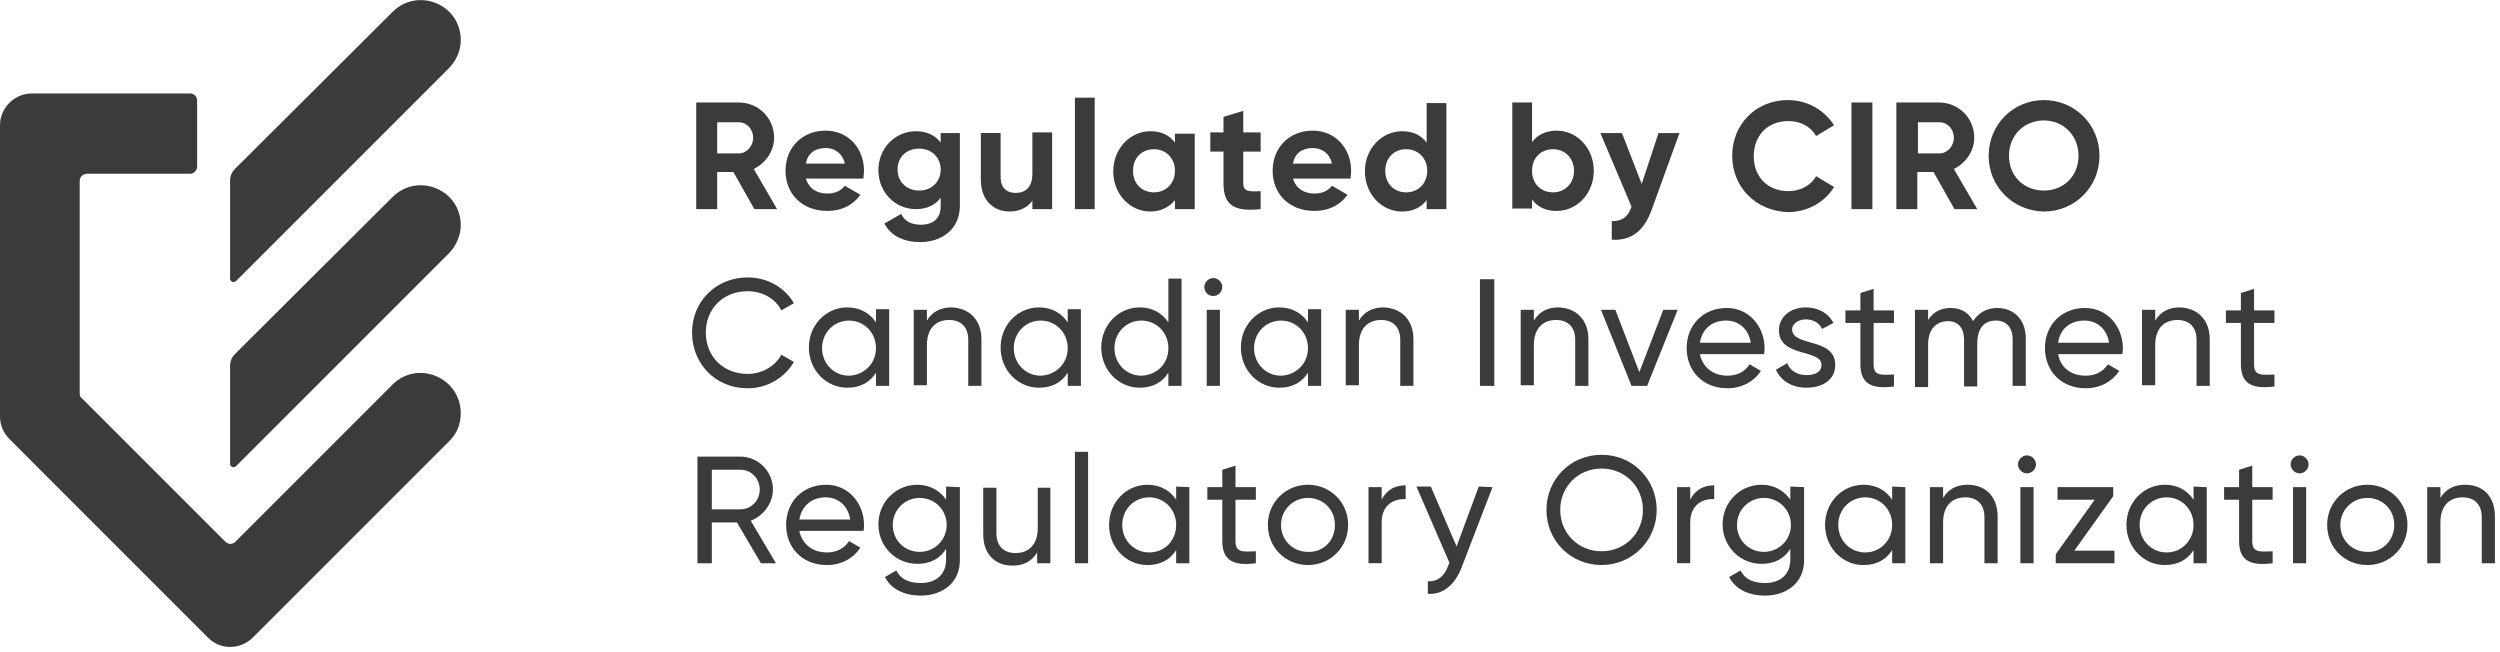
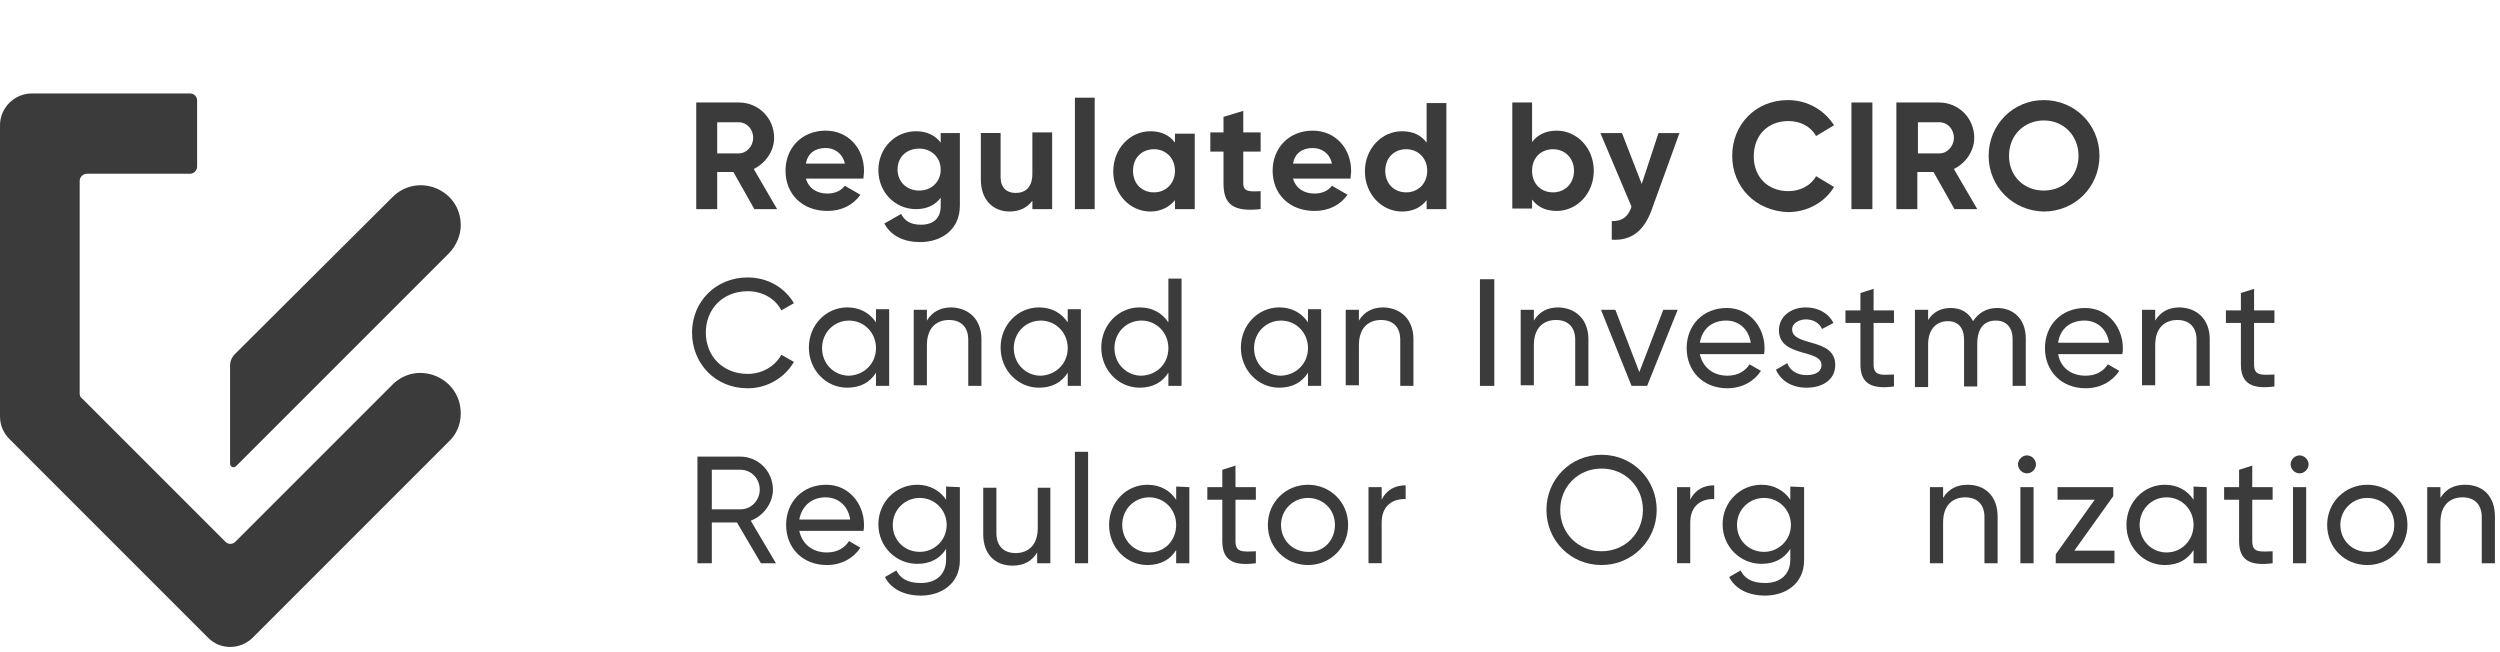
<svg xmlns="http://www.w3.org/2000/svg" width="364" height="95" viewBox="0 0 364 95" fill="none">
-   <path d="M57.141 1.745L34.198 24.602C33.761 25.038 33.5 25.648 33.5 26.259V40.566C33.5 41.002 34.023 41.264 34.372 40.915L65.342 9.946C66.389 8.899 67.087 7.416 67.087 5.845C67.087 0.611 60.806 -1.919 57.141 1.745Z" fill="#3B3B3B" />
  <path d="M57.142 28.702L34.198 51.559C33.762 51.995 33.5 52.606 33.5 53.216V67.523C33.5 67.96 34.023 68.221 34.372 67.872L65.342 36.903C66.389 35.856 67.087 34.285 67.087 32.802C67.087 27.568 60.806 25.038 57.142 28.702Z" fill="#3B3B3B" />
  <path d="M30.272 92.822L1.396 63.946C0.523 63.074 0 61.94 0 60.631V18.233C0 15.703 2.094 13.609 4.624 13.609H27.655C28.265 13.609 28.701 14.046 28.701 14.656V24.253C28.701 24.776 28.265 25.299 27.655 25.299H12.65C12.126 25.299 11.603 25.735 11.603 26.346V57.316C11.603 57.578 11.69 57.839 11.952 58.014L32.802 78.864C33.238 79.3 33.849 79.3 34.285 78.864L57.141 56.007C60.805 52.343 67.087 54.961 67.087 60.195C67.087 61.765 66.476 63.248 65.342 64.295L36.815 92.822C34.983 94.654 32.017 94.654 30.272 92.822Z" fill="#3B3B3B" />
  <path d="M106.781 25.042H104.425V30.45H101.372V14.922H107.566C110.445 14.922 112.713 17.19 112.713 20.069C112.713 21.988 111.492 23.733 109.747 24.605L113.149 30.45H109.834L106.781 25.042ZM104.425 22.337H107.566C108.7 22.337 109.66 21.29 109.66 20.069C109.66 18.76 108.7 17.801 107.566 17.801H104.425V22.337Z" fill="#3B3B3B" />
  <path d="M120.477 28.181C121.611 28.181 122.484 27.745 123.007 27.047L125.275 28.356C124.229 29.839 122.571 30.712 120.477 30.712C116.726 30.712 114.371 28.181 114.371 24.866C114.371 21.551 116.726 19.021 120.216 19.021C123.531 19.021 125.799 21.639 125.799 24.866C125.799 25.303 125.712 25.652 125.712 26.001H117.337C117.773 27.484 118.994 28.181 120.477 28.181ZM123.007 23.82C122.658 22.249 121.437 21.551 120.216 21.551C118.645 21.551 117.598 22.337 117.337 23.82H123.007Z" fill="#3B3B3B" />
  <path d="M139.757 19.371V29.927C139.757 33.591 136.878 35.248 133.999 35.248C131.643 35.248 129.724 34.376 128.764 32.544L131.207 31.148C131.643 32.021 132.428 32.719 134.086 32.719C135.918 32.719 136.965 31.759 136.965 30.014V28.793C136.18 29.84 134.958 30.45 133.388 30.45C130.248 30.45 127.892 27.921 127.892 24.78C127.892 21.639 130.248 19.109 133.388 19.109C134.958 19.109 136.18 19.72 136.965 20.767V19.371H139.757ZM136.965 24.693C136.965 22.948 135.656 21.639 133.824 21.639C131.992 21.639 130.684 22.861 130.684 24.693C130.684 26.437 131.992 27.746 133.824 27.746C135.656 27.746 136.965 26.437 136.965 24.693Z" fill="#3B3B3B" />
  <path d="M153.192 19.369V30.448H150.313V29.227C149.615 30.186 148.481 30.797 146.998 30.797C144.643 30.797 142.811 29.139 142.811 26.173V19.369H145.689V25.824C145.689 27.307 146.562 28.092 147.87 28.092C149.266 28.092 150.313 27.307 150.313 25.301V19.281H153.192V19.369Z" fill="#3B3B3B" />
  <path d="M156.507 14.223H159.386V30.449H156.507V14.223Z" fill="#3B3B3B" />
  <path d="M173.954 19.371V30.45H171.075V29.142C170.29 30.101 169.068 30.799 167.498 30.799C164.532 30.799 162.089 28.269 162.089 24.954C162.089 21.639 164.532 19.109 167.498 19.109C169.156 19.109 170.29 19.72 171.075 20.767V19.458H173.954V19.371ZM171.075 24.867C171.075 23.035 169.766 21.727 168.022 21.727C166.277 21.727 164.968 22.948 164.968 24.867C164.968 26.786 166.277 28.008 168.022 28.008C169.766 28.008 171.075 26.699 171.075 24.867Z" fill="#3B3B3B" />
  <path d="M181.02 22.073V26.697C181.02 27.918 181.893 27.918 183.55 27.831V30.448C179.537 30.884 178.141 29.75 178.141 26.697V22.073H176.222V19.281H178.141V17.013L181.02 16.141V19.281H183.55V22.073H181.02Z" fill="#3B3B3B" />
  <path d="M191.402 28.181C192.536 28.181 193.409 27.745 193.932 27.047L196.2 28.356C195.153 29.839 193.496 30.712 191.402 30.712C187.651 30.712 185.295 28.181 185.295 24.866C185.295 21.551 187.651 19.021 191.14 19.021C194.455 19.021 196.724 21.639 196.724 24.866C196.724 25.303 196.636 25.652 196.636 26.001H188.262C188.698 27.484 189.919 28.181 191.402 28.181ZM193.932 23.82C193.583 22.249 192.362 21.551 191.14 21.551C189.57 21.551 188.523 22.337 188.262 23.82H193.932Z" fill="#3B3B3B" />
  <path d="M210.594 14.922V30.45H207.716V29.142C206.93 30.189 205.709 30.799 204.139 30.799C201.173 30.799 198.73 28.269 198.73 24.954C198.73 21.639 201.173 19.109 204.139 19.109C205.796 19.109 206.93 19.72 207.716 20.767V15.009H210.594V14.922ZM207.803 24.867C207.803 23.035 206.494 21.727 204.749 21.727C203.005 21.727 201.696 22.948 201.696 24.867C201.696 26.786 203.005 28.008 204.749 28.008C206.494 28.008 207.803 26.699 207.803 24.867Z" fill="#3B3B3B" />
  <path d="M232.055 24.867C232.055 28.182 229.612 30.712 226.646 30.712C224.989 30.712 223.855 30.101 223.07 29.055V30.363H220.191V14.922H223.07V20.68C223.855 19.633 225.076 19.022 226.646 19.022C229.612 19.022 232.055 21.552 232.055 24.867ZM229.176 24.867C229.176 23.035 227.868 21.727 226.123 21.727C224.378 21.727 223.07 22.948 223.07 24.867C223.07 26.786 224.378 28.008 226.123 28.008C227.868 28.008 229.176 26.699 229.176 24.867Z" fill="#3B3B3B" />
  <path d="M244.531 19.371L240.518 30.45C239.384 33.678 237.464 35.074 234.673 34.9V32.195C236.243 32.195 237.028 31.584 237.552 30.101L233.015 19.371H236.156L239.035 26.786L241.477 19.371H244.531Z" fill="#3B3B3B" />
  <path d="M252.208 22.686C252.208 18.149 255.61 14.572 260.321 14.572C263.2 14.572 265.642 16.055 267.038 18.236L264.421 19.807C263.636 18.411 262.153 17.626 260.408 17.626C257.355 17.626 255.348 19.719 255.348 22.773C255.348 25.739 257.355 27.832 260.408 27.832C262.153 27.832 263.723 26.96 264.421 25.652L267.038 27.222C265.73 29.403 263.2 30.886 260.321 30.886C255.61 30.711 252.208 27.222 252.208 22.686Z" fill="#3B3B3B" />
  <path d="M272.621 14.922V30.45H269.568V14.922H272.621Z" fill="#3B3B3B" />
  <path d="M281.519 25.042H279.164V30.45H276.11V14.922H282.304C285.183 14.922 287.451 17.19 287.451 20.069C287.451 21.988 286.23 23.733 284.485 24.605L287.888 30.45H284.573L281.519 25.042ZM279.251 22.337H282.392C283.526 22.337 284.485 21.29 284.485 20.069C284.485 18.76 283.526 17.801 282.392 17.801H279.251V22.337Z" fill="#3B3B3B" />
  <path d="M289.545 22.686C289.545 18.149 293.122 14.572 297.571 14.572C302.02 14.572 305.684 18.062 305.684 22.686C305.684 27.222 302.108 30.799 297.571 30.799C293.122 30.711 289.545 27.222 289.545 22.686ZM302.631 22.686C302.631 19.719 300.45 17.538 297.571 17.538C294.779 17.538 292.511 19.632 292.511 22.686C292.511 25.652 294.692 27.745 297.571 27.745C300.45 27.745 302.631 25.652 302.631 22.686Z" fill="#3B3B3B" />
  <path d="M100.761 48.42C100.761 43.971 104.163 40.395 108.874 40.395C111.753 40.395 114.283 41.878 115.592 44.146L113.76 45.193C112.887 43.448 110.968 42.401 108.874 42.401C105.21 42.401 102.767 45.018 102.767 48.42C102.767 51.823 105.21 54.44 108.874 54.44C110.968 54.44 112.887 53.306 113.76 51.648L115.592 52.695C114.283 54.963 111.753 56.534 108.874 56.534C104.076 56.534 100.761 52.87 100.761 48.42Z" fill="#3B3B3B" />
  <path d="M129.463 45.107V56.186H127.544V54.267C126.671 55.663 125.275 56.448 123.356 56.448C120.303 56.448 117.773 53.918 117.773 50.603C117.773 47.288 120.303 44.758 123.356 44.758C125.275 44.758 126.671 45.63 127.544 46.939V45.02H129.463V45.107ZM127.544 50.69C127.544 48.422 125.799 46.677 123.618 46.677C121.437 46.677 119.692 48.422 119.692 50.69C119.692 52.958 121.437 54.703 123.618 54.703C125.799 54.616 127.544 52.958 127.544 50.69Z" fill="#3B3B3B" />
  <path d="M142.897 49.382V56.186H140.978V49.469C140.978 47.637 139.931 46.59 138.186 46.59C136.441 46.59 134.958 47.637 134.958 50.254V56.099H133.039V45.107H134.958V46.677C135.743 45.368 136.965 44.758 138.535 44.758C141.152 44.845 142.897 46.59 142.897 49.382Z" fill="#3B3B3B" />
  <path d="M157.379 45.107V56.186H155.46V54.267C154.587 55.663 153.191 56.448 151.272 56.448C148.219 56.448 145.689 53.918 145.689 50.603C145.689 47.288 148.219 44.758 151.272 44.758C153.191 44.758 154.587 45.63 155.46 46.939V45.02H157.379V45.107ZM155.46 50.69C155.46 48.422 153.715 46.677 151.534 46.677C149.353 46.677 147.608 48.422 147.608 50.69C147.608 52.958 149.353 54.703 151.534 54.703C153.715 54.616 155.46 52.958 155.46 50.69Z" fill="#3B3B3B" />
  <path d="M172.035 40.656V56.184H170.116V54.265C169.244 55.661 167.848 56.446 165.928 56.446C162.875 56.446 160.345 53.916 160.345 50.601C160.345 47.286 162.875 44.756 165.928 44.756C167.848 44.756 169.244 45.628 170.116 46.937V40.568H172.035V40.656ZM170.116 50.688C170.116 48.42 168.371 46.675 166.19 46.675C164.009 46.675 162.264 48.42 162.264 50.688C162.264 52.956 164.009 54.701 166.19 54.701C168.458 54.614 170.116 52.956 170.116 50.688Z" fill="#3B3B3B" />
-   <path d="M175.35 41.791C175.35 41.093 175.961 40.482 176.659 40.482C177.357 40.482 177.967 41.093 177.967 41.791C177.967 42.489 177.357 43.1 176.659 43.1C175.874 43.1 175.35 42.489 175.35 41.791ZM175.699 45.106H177.618V56.185H175.699V45.106Z" fill="#3B3B3B" />
  <path d="M192.362 45.107V56.186H190.443V54.267C189.57 55.663 188.174 56.448 186.255 56.448C183.202 56.448 180.672 53.918 180.672 50.603C180.672 47.288 183.202 44.758 186.255 44.758C188.174 44.758 189.57 45.63 190.443 46.939V45.02H192.362V45.107ZM190.443 50.69C190.443 48.422 188.698 46.677 186.517 46.677C184.336 46.677 182.591 48.422 182.591 50.69C182.591 52.958 184.336 54.703 186.517 54.703C188.698 54.616 190.443 52.958 190.443 50.69Z" fill="#3B3B3B" />
  <path d="M205.796 49.382V56.186H203.877V49.469C203.877 47.637 202.83 46.59 201.086 46.59C199.341 46.59 197.858 47.637 197.858 50.254V56.099H195.938V45.107H197.858V46.677C198.643 45.368 199.864 44.758 201.435 44.758C204.052 44.845 205.796 46.59 205.796 49.382Z" fill="#3B3B3B" />
  <path d="M217.573 40.656V56.185H215.479V40.656H217.573Z" fill="#3B3B3B" />
  <path d="M231.27 49.382V56.186H229.351V49.469C229.351 47.637 228.304 46.59 226.559 46.59C224.814 46.59 223.331 47.637 223.331 50.254V56.099H221.412V45.107H223.331V46.677C224.117 45.368 225.338 44.758 226.908 44.758C229.525 44.845 231.27 46.59 231.27 49.382Z" fill="#3B3B3B" />
  <path d="M244.269 45.107L239.82 56.187H237.552L233.103 45.107H235.196L238.686 54.18L242.175 45.107H244.269Z" fill="#3B3B3B" />
  <path d="M251.509 54.7C253.08 54.7 254.127 54.002 254.737 53.042L256.395 54.002C255.435 55.485 253.69 56.532 251.509 56.532C247.933 56.532 245.577 54.002 245.577 50.687C245.577 47.372 247.933 44.842 251.422 44.842C254.737 44.842 256.918 47.633 256.918 50.687C256.918 50.949 256.918 51.297 256.831 51.559H247.496C247.933 53.566 249.503 54.7 251.509 54.7ZM247.496 49.902H254.912C254.563 47.721 252.992 46.674 251.335 46.674C249.241 46.674 247.845 47.895 247.496 49.902Z" fill="#3B3B3B" />
  <path d="M267.212 53.133C267.212 55.227 265.468 56.448 263.025 56.448C260.844 56.448 259.274 55.401 258.576 53.831L260.233 52.871C260.582 53.918 261.629 54.616 263.025 54.616C264.246 54.616 265.206 54.18 265.206 53.133C265.206 50.777 259.012 52.086 259.012 48.073C259.012 46.154 260.669 44.758 262.938 44.758C264.77 44.758 266.253 45.63 266.951 47.026L265.293 47.898C264.857 46.939 263.897 46.503 262.938 46.503C261.978 46.503 260.931 47.026 260.931 47.986C261.018 50.516 267.212 49.12 267.212 53.133Z" fill="#3B3B3B" />
  <path d="M272.796 47.023V53.043C272.796 54.7 273.756 54.613 275.762 54.526V56.271C272.447 56.707 270.877 55.834 270.877 53.043V47.023H268.696V45.191H270.877V42.661L272.796 42.051V45.191H275.762V47.023H272.796Z" fill="#3B3B3B" />
  <path d="M294.954 49.291V56.183H293.035V49.378C293.035 47.633 292.075 46.674 290.592 46.674C289.022 46.674 287.888 47.633 287.888 50.076V56.27H285.968V49.465C285.968 47.721 285.096 46.761 283.613 46.761C282.13 46.761 280.734 47.721 280.734 50.163V56.357H278.815V45.103H280.734V46.587C281.519 45.365 282.653 44.842 284.049 44.842C285.532 44.842 286.666 45.54 287.277 46.761C288.062 45.54 289.284 44.842 290.767 44.842C293.209 44.842 294.954 46.499 294.954 49.291Z" fill="#3B3B3B" />
  <path d="M303.678 54.7C305.249 54.7 306.295 54.002 306.906 53.042L308.564 54.002C307.604 55.485 305.859 56.532 303.678 56.532C300.102 56.532 297.746 54.002 297.746 50.687C297.746 47.372 300.102 44.842 303.591 44.842C306.906 44.842 309.087 47.633 309.087 50.687C309.087 50.949 309.087 51.297 309 51.559H299.665C300.014 53.566 301.585 54.7 303.678 54.7ZM299.665 49.902H307.081C306.732 47.721 305.161 46.674 303.504 46.674C301.41 46.674 299.927 47.895 299.665 49.902Z" fill="#3B3B3B" />
  <path d="M321.736 49.382V56.186H319.817V49.469C319.817 47.637 318.77 46.59 317.025 46.59C315.281 46.59 313.798 47.637 313.798 50.254V56.099H311.878V45.107H313.798V46.677C314.583 45.368 315.804 44.758 317.374 44.758C319.992 44.845 321.736 46.59 321.736 49.382Z" fill="#3B3B3B" />
  <path d="M328.192 47.023V53.043C328.192 54.7 329.152 54.613 331.158 54.526V56.271C327.843 56.707 326.273 55.834 326.273 53.043V47.023H324.092V45.191H326.273V42.661L328.192 42.051V45.191H331.158V47.023H328.192Z" fill="#3B3B3B" />
  <path d="M107.304 76.075H103.64V82.007H101.546V66.478H107.74C110.444 66.478 112.538 68.659 112.538 71.277C112.538 73.283 111.142 75.115 109.31 75.813L112.974 82.007H110.793L107.304 76.075ZM103.64 74.156H107.827C109.397 74.156 110.619 72.847 110.619 71.277C110.619 69.706 109.397 68.398 107.827 68.398H103.64V74.156Z" fill="#3B3B3B" />
  <path d="M120.39 80.438C121.961 80.438 123.007 79.74 123.618 78.781L125.276 79.74C124.316 81.223 122.571 82.27 120.39 82.27C116.813 82.27 114.458 79.74 114.458 76.425C114.458 73.11 116.813 70.58 120.303 70.58C123.618 70.58 125.799 73.372 125.799 76.425C125.799 76.687 125.799 77.036 125.712 77.297H116.377C116.813 79.304 118.384 80.438 120.39 80.438ZM116.377 75.64H123.793C123.444 73.459 121.873 72.412 120.216 72.412C118.122 72.412 116.726 73.721 116.377 75.64Z" fill="#3B3B3B" />
  <path d="M139.757 70.929V81.572C139.757 85.062 136.965 86.719 134.086 86.719C131.643 86.719 129.724 85.76 128.852 84.015L130.509 83.055C131.033 84.102 131.992 84.887 134.086 84.887C136.354 84.887 137.75 83.579 137.75 81.485V79.915C136.878 81.31 135.482 82.096 133.563 82.096C130.422 82.096 127.892 79.566 127.892 76.338C127.892 73.11 130.422 70.58 133.563 70.58C135.395 70.58 136.878 71.453 137.75 72.761V70.842L139.757 70.929ZM137.837 76.425C137.837 74.244 136.093 72.499 133.912 72.499C131.731 72.499 129.986 74.244 129.986 76.425C129.986 78.693 131.731 80.351 133.912 80.351C136.093 80.351 137.837 78.606 137.837 76.425Z" fill="#3B3B3B" />
  <path d="M152.93 70.93V82.009H151.011V80.439C150.226 81.747 149.004 82.358 147.434 82.358C144.817 82.358 143.159 80.613 143.159 77.822V71.017H145.078V77.647C145.078 79.479 146.125 80.526 147.87 80.526C149.615 80.526 151.098 79.479 151.098 76.862V71.017H152.93V70.93Z" fill="#3B3B3B" />
  <path d="M156.507 65.781H158.426V82.008H156.507V65.781Z" fill="#3B3B3B" />
  <path d="M173.169 70.929V82.008H171.25V80.089C170.377 81.485 168.982 82.27 167.062 82.27C164.009 82.27 161.479 79.74 161.479 76.425C161.479 73.11 164.009 70.58 167.062 70.58C168.982 70.58 170.377 71.453 171.25 72.761V70.842L173.169 70.929ZM171.25 76.425C171.25 74.157 169.505 72.412 167.324 72.412C165.143 72.412 163.398 74.157 163.398 76.425C163.398 78.693 165.143 80.438 167.324 80.438C169.592 80.438 171.25 78.693 171.25 76.425Z" fill="#3B3B3B" />
  <path d="M179.887 72.762V78.781C179.887 80.439 180.846 80.351 182.853 80.264V82.009C179.538 82.445 177.968 81.573 177.968 78.781V72.762H175.787V70.93H177.968V68.4L179.887 67.789V70.93H182.853V72.762H179.887Z" fill="#3B3B3B" />
  <path d="M184.598 76.425C184.598 73.11 187.215 70.58 190.443 70.58C193.67 70.58 196.288 73.11 196.288 76.425C196.288 79.74 193.67 82.27 190.443 82.27C187.215 82.27 184.598 79.74 184.598 76.425ZM194.368 76.425C194.368 74.157 192.624 72.499 190.443 72.499C188.262 72.499 186.517 74.244 186.517 76.425C186.517 78.693 188.262 80.351 190.443 80.351C192.711 80.438 194.368 78.693 194.368 76.425Z" fill="#3B3B3B" />
  <path d="M204.662 70.664V72.671C203.004 72.583 201.172 73.456 201.172 76.073V82.005H199.253V70.926H201.172V72.758C201.957 71.188 203.266 70.664 204.662 70.664Z" fill="#3B3B3B" />
-   <path d="M217.312 70.929L212.775 82.706C211.816 85.149 210.071 86.632 207.89 86.457V84.626C209.373 84.713 210.333 83.84 210.856 82.357L211.031 81.921L206.232 70.842H208.326L212.077 79.566L215.305 70.842L217.312 70.929Z" fill="#3B3B3B" />
  <path d="M225.163 74.243C225.163 69.794 228.653 66.217 233.189 66.217C237.726 66.217 241.215 69.794 241.215 74.243C241.215 78.692 237.638 82.269 233.189 82.269C228.653 82.269 225.163 78.692 225.163 74.243ZM239.209 74.243C239.209 70.84 236.592 68.223 233.189 68.223C229.787 68.223 227.17 70.84 227.17 74.243C227.17 77.645 229.787 80.262 233.189 80.262C236.592 80.262 239.209 77.645 239.209 74.243Z" fill="#3B3B3B" />
  <path d="M249.59 70.664V72.671C247.932 72.583 246.1 73.456 246.1 76.073V82.005H244.181V70.926H246.1V72.758C246.886 71.188 248.194 70.664 249.59 70.664Z" fill="#3B3B3B" />
  <path d="M262.676 70.929V81.572C262.676 85.062 259.884 86.719 257.005 86.719C254.563 86.719 252.644 85.76 251.771 84.015L253.429 83.055C253.952 84.102 254.912 84.887 257.005 84.887C259.274 84.887 260.669 83.579 260.669 81.485V79.915C259.797 81.31 258.401 82.096 256.482 82.096C253.341 82.096 250.812 79.566 250.812 76.338C250.812 73.11 253.341 70.58 256.482 70.58C258.314 70.58 259.797 71.453 260.669 72.761V70.842L262.676 70.929ZM260.757 76.425C260.757 74.244 259.012 72.499 256.831 72.499C254.65 72.499 252.905 74.244 252.905 76.425C252.905 78.693 254.65 80.351 256.831 80.351C259.012 80.351 260.757 78.606 260.757 76.425Z" fill="#3B3B3B" />
-   <path d="M277.419 70.929V82.008H275.5V80.089C274.627 81.485 273.232 82.27 271.312 82.27C268.259 82.27 265.729 79.74 265.729 76.425C265.729 73.11 268.259 70.58 271.312 70.58C273.232 70.58 274.627 71.453 275.5 72.761V70.842L277.419 70.929ZM275.5 76.425C275.5 74.157 273.755 72.412 271.574 72.412C269.393 72.412 267.648 74.157 267.648 76.425C267.648 78.693 269.393 80.438 271.574 80.438C273.755 80.438 275.5 78.693 275.5 76.425Z" fill="#3B3B3B" />
  <path d="M290.854 75.204V82.008H288.935V75.291C288.935 73.459 287.888 72.412 286.143 72.412C284.398 72.412 282.915 73.459 282.915 76.076V82.008H280.996V70.929H282.915V72.499C283.7 71.191 284.922 70.58 286.492 70.58C289.109 70.58 290.854 72.325 290.854 75.204Z" fill="#3B3B3B" />
  <path d="M293.82 67.613C293.82 66.915 294.431 66.305 295.129 66.305C295.827 66.305 296.437 66.915 296.437 67.613C296.437 68.311 295.827 68.922 295.129 68.922C294.431 68.922 293.82 68.311 293.82 67.613ZM294.169 70.928H296.088V82.008H294.169V70.928Z" fill="#3B3B3B" />
  <path d="M307.866 80.177V82.009H299.316V80.7L304.987 72.762H299.578V70.93H307.691V72.238L302.021 80.177H307.866Z" fill="#3B3B3B" />
  <path d="M321.3 70.929V82.008H319.381V80.089C318.509 81.485 317.113 82.27 315.194 82.27C312.14 82.27 309.61 79.74 309.61 76.425C309.61 73.11 312.14 70.58 315.194 70.58C317.113 70.58 318.509 71.453 319.381 72.761V70.842L321.3 70.929ZM319.381 76.425C319.381 74.157 317.636 72.412 315.455 72.412C313.274 72.412 311.53 74.157 311.53 76.425C311.53 78.693 313.274 80.438 315.455 80.438C317.636 80.438 319.381 78.693 319.381 76.425Z" fill="#3B3B3B" />
  <path d="M327.93 72.762V78.781C327.93 80.439 328.89 80.351 330.896 80.264V82.009C327.581 82.445 326.011 81.573 326.011 78.781V72.762H323.83V70.93H326.011V68.4L327.93 67.789V70.93H330.896V72.762H327.93Z" fill="#3B3B3B" />
  <path d="M333.513 67.613C333.513 66.915 334.124 66.305 334.822 66.305C335.52 66.305 336.13 66.915 336.13 67.613C336.13 68.311 335.52 68.922 334.822 68.922C334.124 68.922 333.513 68.311 333.513 67.613ZM333.862 70.928H335.781V82.008H333.862V70.928Z" fill="#3B3B3B" />
  <path d="M338.835 76.425C338.835 73.11 341.453 70.58 344.68 70.58C347.908 70.58 350.525 73.11 350.525 76.425C350.525 79.74 347.908 82.27 344.68 82.27C341.365 82.27 338.835 79.74 338.835 76.425ZM348.606 76.425C348.606 74.157 346.861 72.499 344.68 72.499C342.499 72.499 340.755 74.244 340.755 76.425C340.755 78.693 342.499 80.351 344.68 80.351C346.861 80.438 348.606 78.693 348.606 76.425Z" fill="#3B3B3B" />
  <path d="M363.262 75.204V82.008H361.343V75.291C361.343 73.459 360.296 72.412 358.551 72.412C356.807 72.412 355.324 73.459 355.324 76.076V82.008H353.404V70.929H355.324V72.499C356.109 71.191 357.33 70.58 358.9 70.58C361.605 70.58 363.262 72.325 363.262 75.204Z" fill="#3B3B3B" />
</svg>